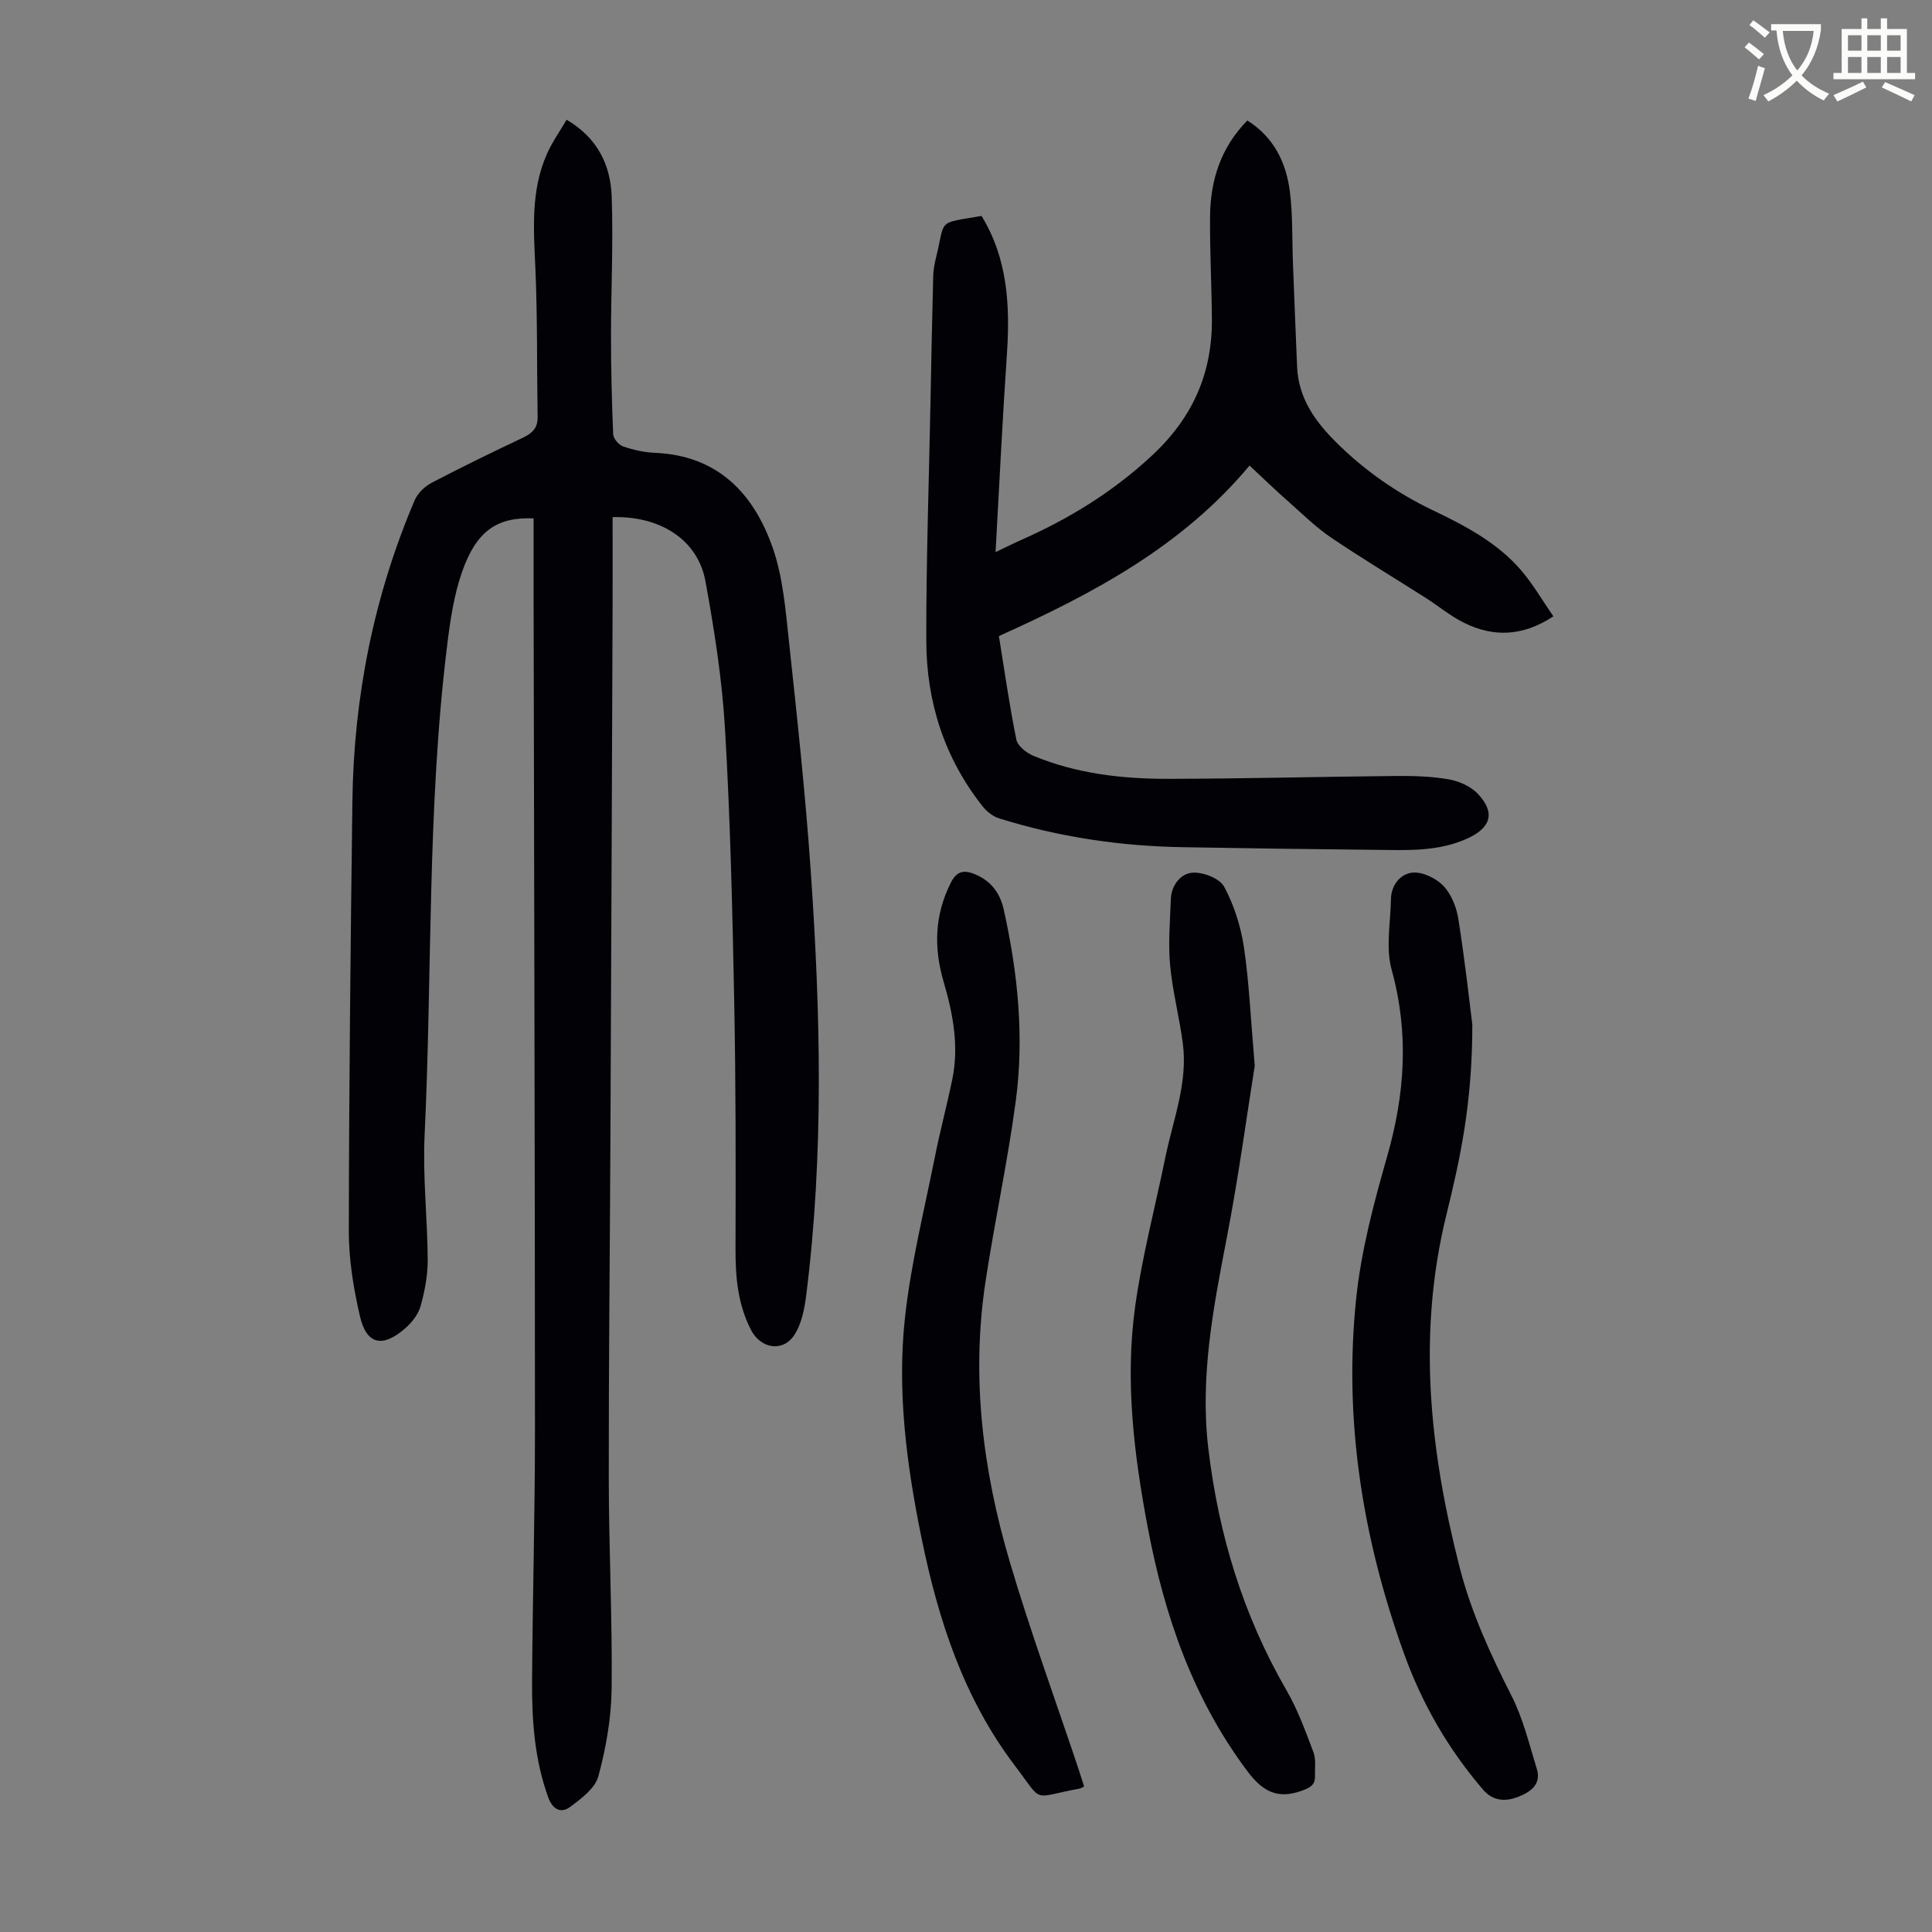
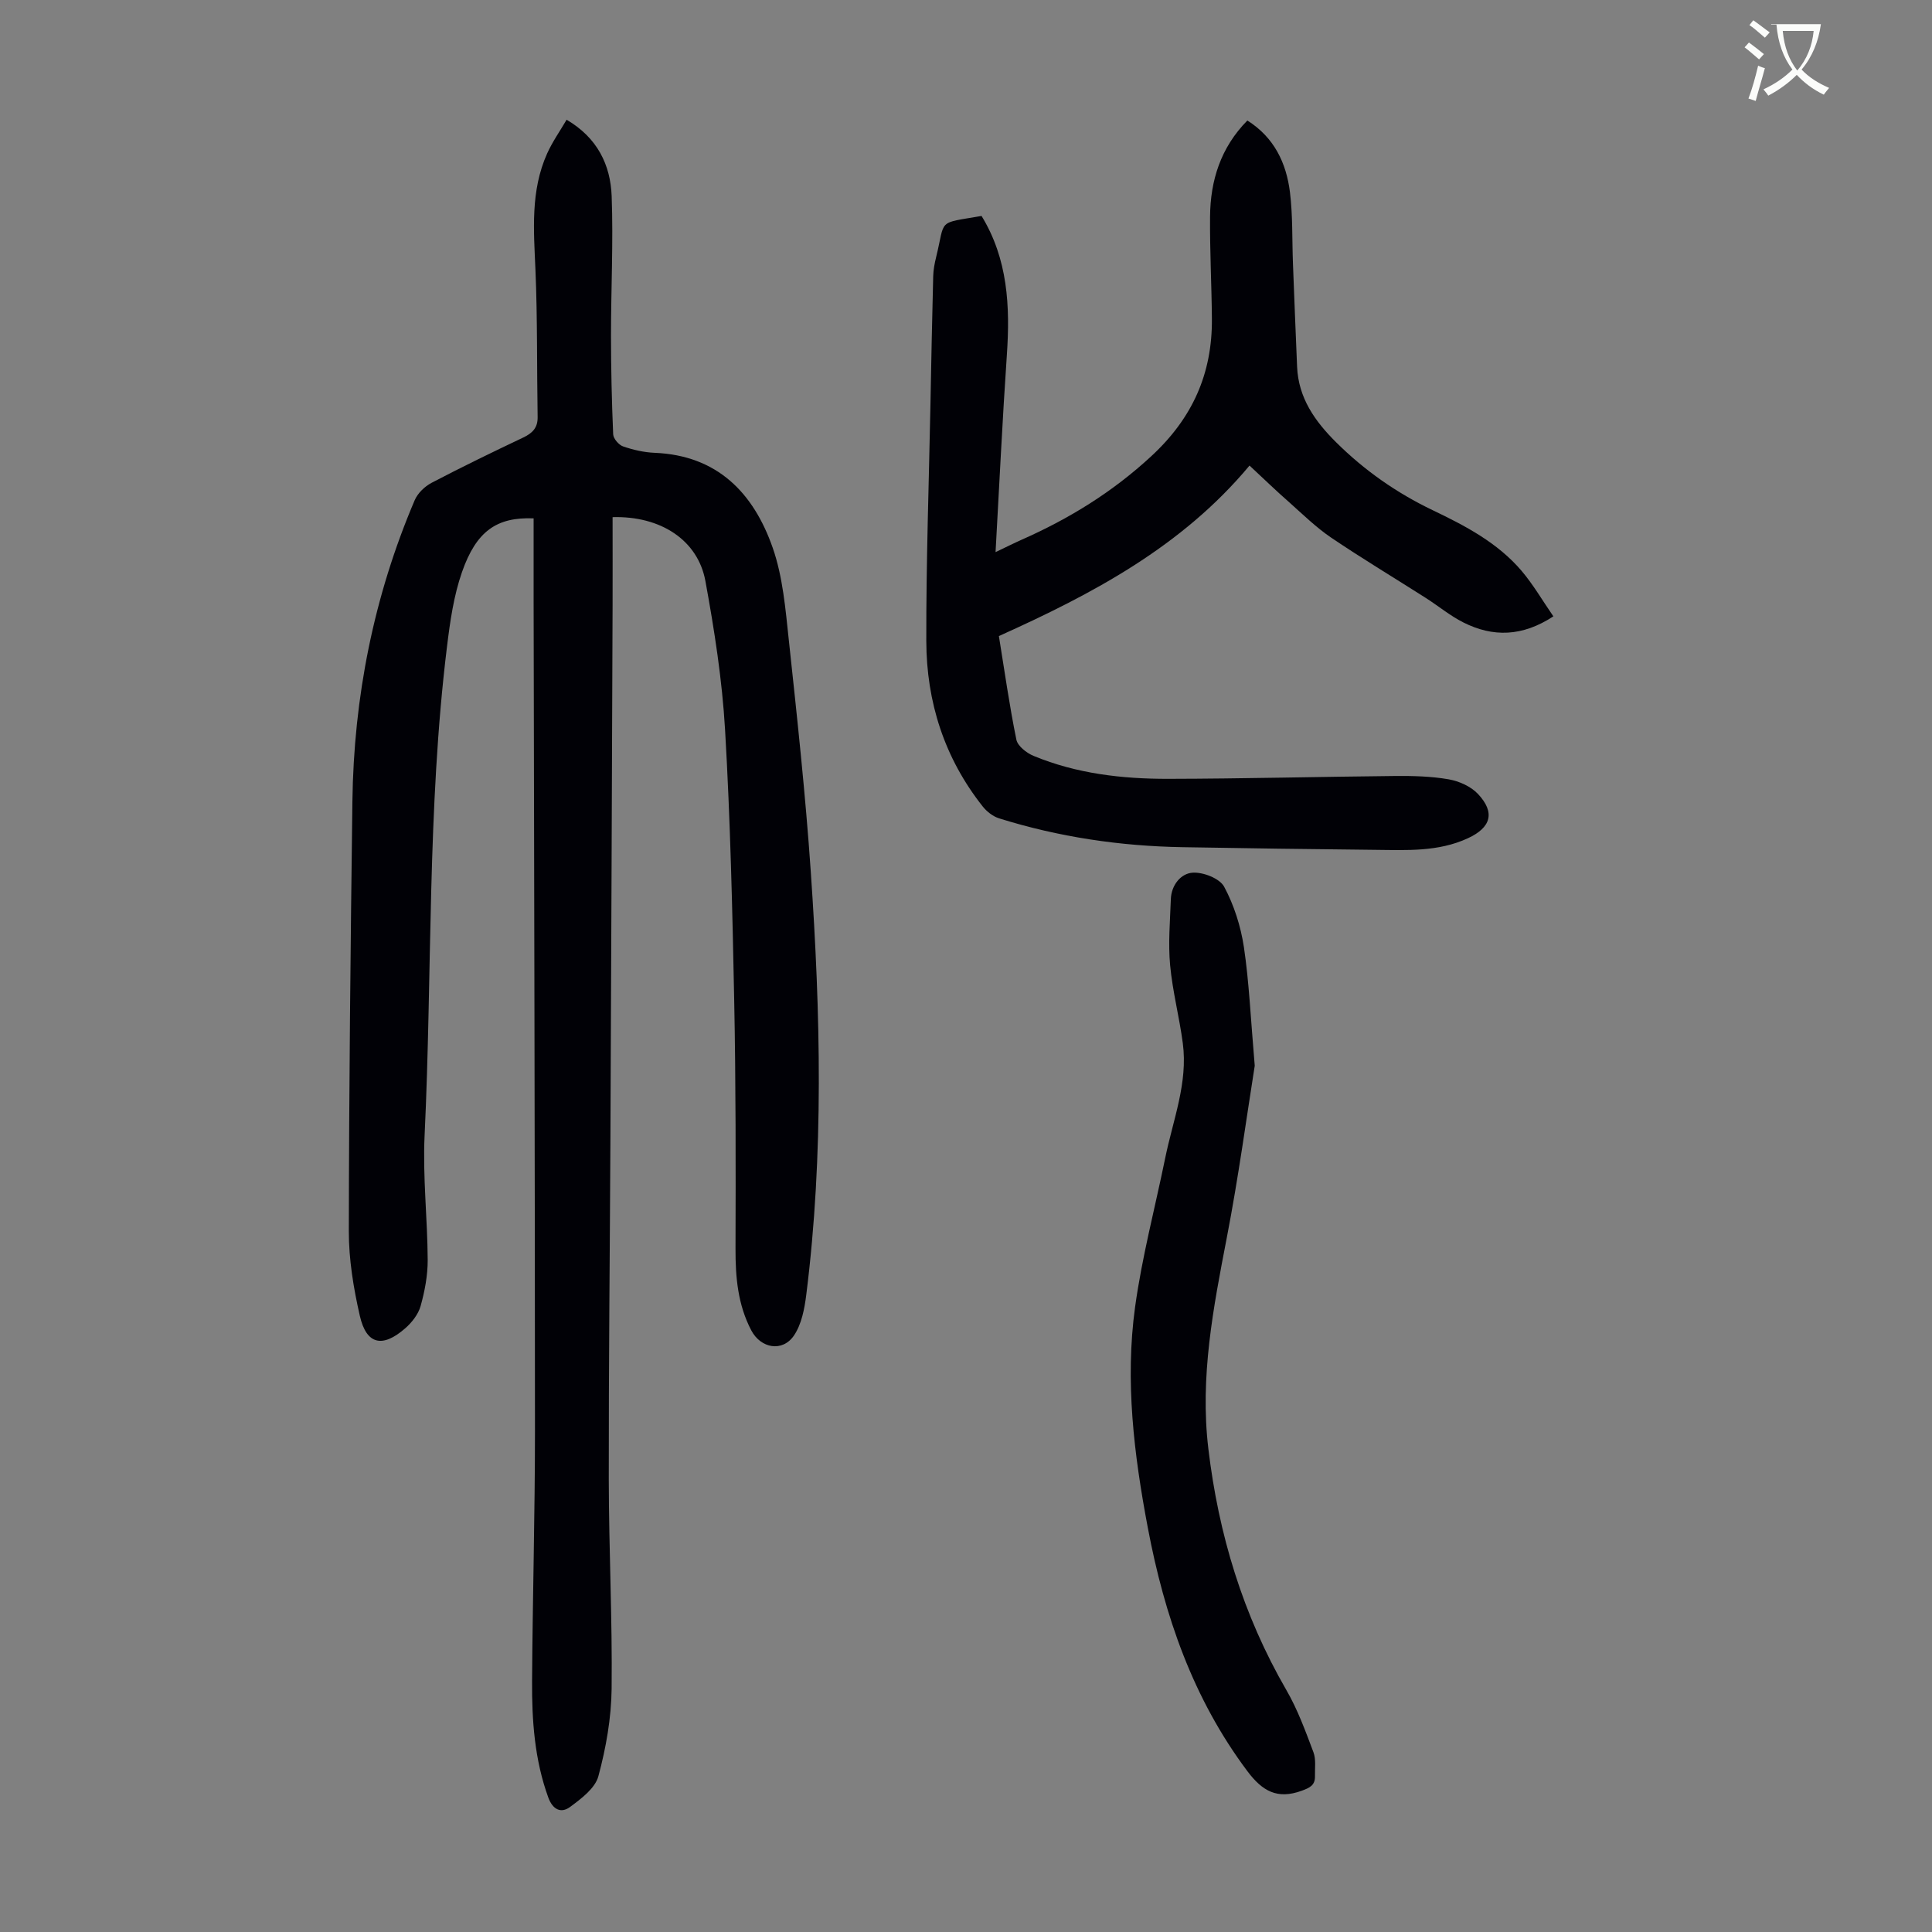
<svg xmlns="http://www.w3.org/2000/svg" enable-background="new 0 0 400 400" viewBox="0 0 400 400">
  <rect x="0" y="0" width="400" height="400" fill="#808080" stroke="none" />
-   <path d="m362.1 8.8c1.1.8 2.1 1.6 3.1 2.4l-1 1.1c-1.3-1.1-2.3-2-3-2.5zm1.9 4.8c.5.2.9.4 1.4.5-.6 2.3-1.3 4.5-1.9 6.8l-1.5-.5c.8-2.1 1.4-4.3 2-6.8zm-1-9.4c1.3.9 2.4 1.8 3.4 2.5l-1 1.1c-1.4-1.2-2.4-2.1-3.2-2.6zm3.7 2.2v-1.4h10.3v1.2c-.5 3.6-1.8 6.8-4 9.4 1.5 1.6 3.4 2.8 5.7 3.8-.3.4-.7.8-1.1 1.4-2.3-1.1-4.1-2.5-5.6-4.1-1.6 1.6-3.6 3.1-5.9 4.3-.3-.5-.7-.9-1-1.3 2.4-1.1 4.4-2.5 6-4.1-1.9-2.5-3-5.6-3.3-9.3h-1.1zm8.8 0h-6.4c.3 3.3 1.3 6 3 8.2 2-2.3 3.1-5.1 3.4-8.2z" fill="#fbfcfa" />
-   <path d="m385.3 3.8h1.3v2.2h2.8v-2.2h1.3v2.2h4.1v9.1h1.7v1.3h-16.9v-1.3h1.7v-9.1h4.1v-2.2zm.4 13.1.7 1.2c-1.8.9-3.8 1.9-6 2.9-.2-.4-.5-.8-.8-1.3 2.3-1 4.3-1.9 6.1-2.8zm-3.1-6.4h2.8v-3.2h-2.8zm0 4.6h2.8v-3.3h-2.8zm4-4.6h2.8v-3.2h-2.8zm0 4.6h2.8v-3.3h-2.8zm3.7 1.9c2.1.9 4.1 1.8 6.1 2.7l-.7 1.3c-2.2-1.1-4.2-2-6.1-2.9zm3.2-9.7h-2.8v3.2h2.8zm-2.8 7.8h2.8v-3.3h-2.8z" fill="#fbfcfa" />
+   <path d="m362.1 8.8c1.1.8 2.1 1.6 3.1 2.4l-1 1.1c-1.3-1.1-2.3-2-3-2.5zm1.9 4.8c.5.2.9.4 1.4.5-.6 2.3-1.3 4.5-1.9 6.8l-1.5-.5c.8-2.1 1.4-4.3 2-6.8zm-1-9.4c1.3.9 2.4 1.8 3.4 2.5l-1 1.1c-1.4-1.2-2.4-2.1-3.2-2.6zm3.7 2.2v-1.4h10.3c-.5 3.6-1.8 6.8-4 9.4 1.5 1.6 3.4 2.8 5.7 3.8-.3.4-.7.8-1.1 1.4-2.3-1.1-4.1-2.5-5.6-4.1-1.6 1.6-3.6 3.1-5.9 4.3-.3-.5-.7-.9-1-1.3 2.4-1.1 4.4-2.5 6-4.1-1.9-2.5-3-5.6-3.3-9.3h-1.1zm8.8 0h-6.4c.3 3.3 1.3 6 3 8.2 2-2.3 3.1-5.1 3.4-8.2z" fill="#fbfcfa" />
  <g fill="#010106">
    <path d="m126.83 107.07c0 6.2.02 12.23 0 18.26-.14 36.83-.28 73.66-.45 110.49-.11 23.51-.37 47.02-.34 70.53.02 14.44.75 28.88.59 43.31-.07 6.06-1.16 12.22-2.74 18.08-.67 2.5-3.55 4.66-5.86 6.37-1.86 1.38-3.59.57-4.51-1.95-2.85-7.83-3.41-15.96-3.36-24.14.11-17.24.6-34.47.6-51.71-.01-57.21-.18-114.42-.28-171.63-.01-5.8 0-11.59 0-17.36-7.62-.3-11.87 2.62-14.84 11.15-1.7 4.89-2.46 10.19-3.09 15.37-4.13 33.61-3.04 67.48-4.64 101.22-.41 8.58.6 17.22.64 25.83.01 3.18-.61 6.44-1.47 9.52-.48 1.7-1.8 3.39-3.17 4.59-4.73 4.14-8.05 3.39-9.41-2.57-1.31-5.73-2.29-11.68-2.28-17.53.04-29.66.36-59.31.74-88.97.28-21.59 4.41-42.44 12.89-62.35.62-1.46 2.08-2.87 3.51-3.62 6.24-3.27 12.58-6.34 18.94-9.36 1.91-.91 3.05-2 3.01-4.26-.17-10.15-.02-20.32-.45-30.46-.35-8.2-1.06-16.36 2.42-24.1 1.08-2.41 2.63-4.6 4.03-6.99 6.39 3.74 9.09 9.37 9.33 15.84.35 9.6-.14 19.23-.14 28.84 0 6.81.16 13.63.45 20.44.04.9 1.15 2.2 2.04 2.51 2.09.72 4.34 1.24 6.54 1.33 13.04.53 20.5 8.36 24.45 19.66 2.1 6.01 2.64 12.64 3.33 19.05 1.72 16.02 3.46 32.04 4.56 48.11 2.01 29.17 2.72 58.37-.94 87.49-.36 2.9-.97 6.1-2.54 8.43-2.38 3.51-6.89 2.69-8.85-1.06-2.79-5.32-3.28-11.01-3.26-16.92.05-17.11.07-34.23-.27-51.34-.37-18.69-.8-37.39-1.89-56.04-.6-10.34-2.21-20.67-4.08-30.87-1.57-8.45-9.27-13.47-19.21-13.19z" />
    <path d="m258.7 96.39c-13.98 16.78-32.53 26.59-51.89 35.3 1.2 7.39 2.19 14.47 3.62 21.45.27 1.32 2.1 2.75 3.54 3.35 8.93 3.7 18.39 4.78 27.93 4.76 15.67-.03 31.33-.44 47-.59 3.68-.03 7.42.06 11.03.69 2.16.38 4.59 1.46 6.06 3.02 3.63 3.87 2.71 6.96-2.08 9.18-6.14 2.84-12.66 2.46-19.13 2.4-13.32-.13-26.63-.32-39.95-.55-12.93-.22-25.62-2.1-37.98-5.97-1.27-.4-2.54-1.39-3.38-2.45-7.95-10.03-11.66-21.66-11.69-34.28-.04-16.33.54-32.67.86-49 .17-8.84.34-17.67.57-26.51.03-1.33.29-2.67.61-3.97 1.97-8.02.05-6.89 9.4-8.51 5.45 8.91 5.93 18.69 5.24 28.77-.91 13.26-1.54 26.55-2.34 40.83 2.46-1.17 3.9-1.9 5.37-2.55 9.86-4.36 18.83-9.87 26.87-17.31 8.54-7.89 12.64-17.1 12.55-28.45-.06-7.05-.44-14.1-.38-21.14.06-7.49 2.19-14.29 7.72-19.91 5.56 3.5 8.06 8.79 8.82 14.83.6 4.86.43 9.81.62 14.72.28 7.14.55 14.29.86 21.43.27 6.46 3.7 11.3 8.09 15.65 5.85 5.81 12.51 10.47 19.94 14.03 6.79 3.25 13.47 6.74 18.44 12.57 2.42 2.85 4.32 6.14 6.59 9.43-6.46 4.23-12.53 4.33-18.64 1.26-2.77-1.4-5.21-3.44-7.85-5.12-6.5-4.14-13.11-8.11-19.49-12.42-3.12-2.11-5.86-4.8-8.69-7.32-2.69-2.35-5.25-4.84-8.24-7.62z" />
-     <path d="m304.83 212.13c.01 16.37-2.57 27.97-5.39 39.46-6.04 24.64-3.42 48.81 2.77 72.94 2.41 9.38 6.4 18.04 10.77 26.64 2.38 4.69 3.63 9.98 5.2 15.06 1 3.23-1.38 4.8-3.79 5.76-2.57 1.03-5.23.99-7.32-1.44-7.23-8.41-12.68-17.88-16.41-28.27-8.55-23.77-12.51-48.31-9.87-73.49 1.04-9.93 3.66-19.78 6.42-29.42 3.69-12.9 4.53-25.52.91-38.62-1.25-4.53-.22-9.7-.14-14.58.05-2.96 2-5.27 4.46-5.5 2.08-.2 4.87 1.15 6.39 2.73 1.65 1.72 2.72 4.42 3.1 6.84 1.38 8.7 2.34 17.47 2.9 21.89z" />
    <path d="m259.78 220.65c-1.65 10.34-3.36 23.08-5.8 35.68-2.78 14.42-5.57 28.73-3.81 43.56 2.11 17.77 7.17 34.49 16.17 50.04 2.33 4.02 3.94 8.47 5.59 12.84.56 1.49.28 3.3.32 4.97.05 1.9-1.11 2.42-2.79 3.03-5 1.81-8.09.08-11.19-4.05-11.3-15.06-17.19-32.23-20.63-50.43-2.86-15.12-4.74-30.38-2.63-45.71 1.43-10.37 4.14-20.57 6.24-30.85 1.6-7.85 4.72-15.5 3.64-23.72-.71-5.42-2.13-10.76-2.63-16.19-.42-4.51-.01-9.1.15-13.65.1-2.92 2.06-5.32 4.5-5.49 2.18-.15 5.61 1.18 6.54 2.91 2.05 3.82 3.44 8.21 4.09 12.52 1.08 7.27 1.39 14.67 2.24 24.54z" />
-     <path d="m224.46 369.88c-.54.25-.73.39-.94.43-10.16 1.84-7.32 3.26-13.42-4.78-10.58-13.94-15.85-30.16-19.3-47.07-3.08-15.08-5.11-30.36-3.43-45.69 1.22-11.18 3.99-22.19 6.19-33.25 1.07-5.37 2.49-10.67 3.6-16.03 1.42-6.88.15-13.61-1.78-20.18-2.08-7.09-1.89-13.83 1.46-20.52 1.15-2.3 2.56-2.74 4.75-1.89 3.43 1.32 5.42 3.85 6.21 7.36 2.92 13.09 4.28 26.35 2.51 39.65-1.68 12.62-4.42 25.1-6.31 37.69-2.94 19.61-.51 38.89 5.05 57.72 4.24 14.35 9.39 28.42 14.14 42.62.42 1.27.82 2.54 1.27 3.94z" />
  </g>
</svg>